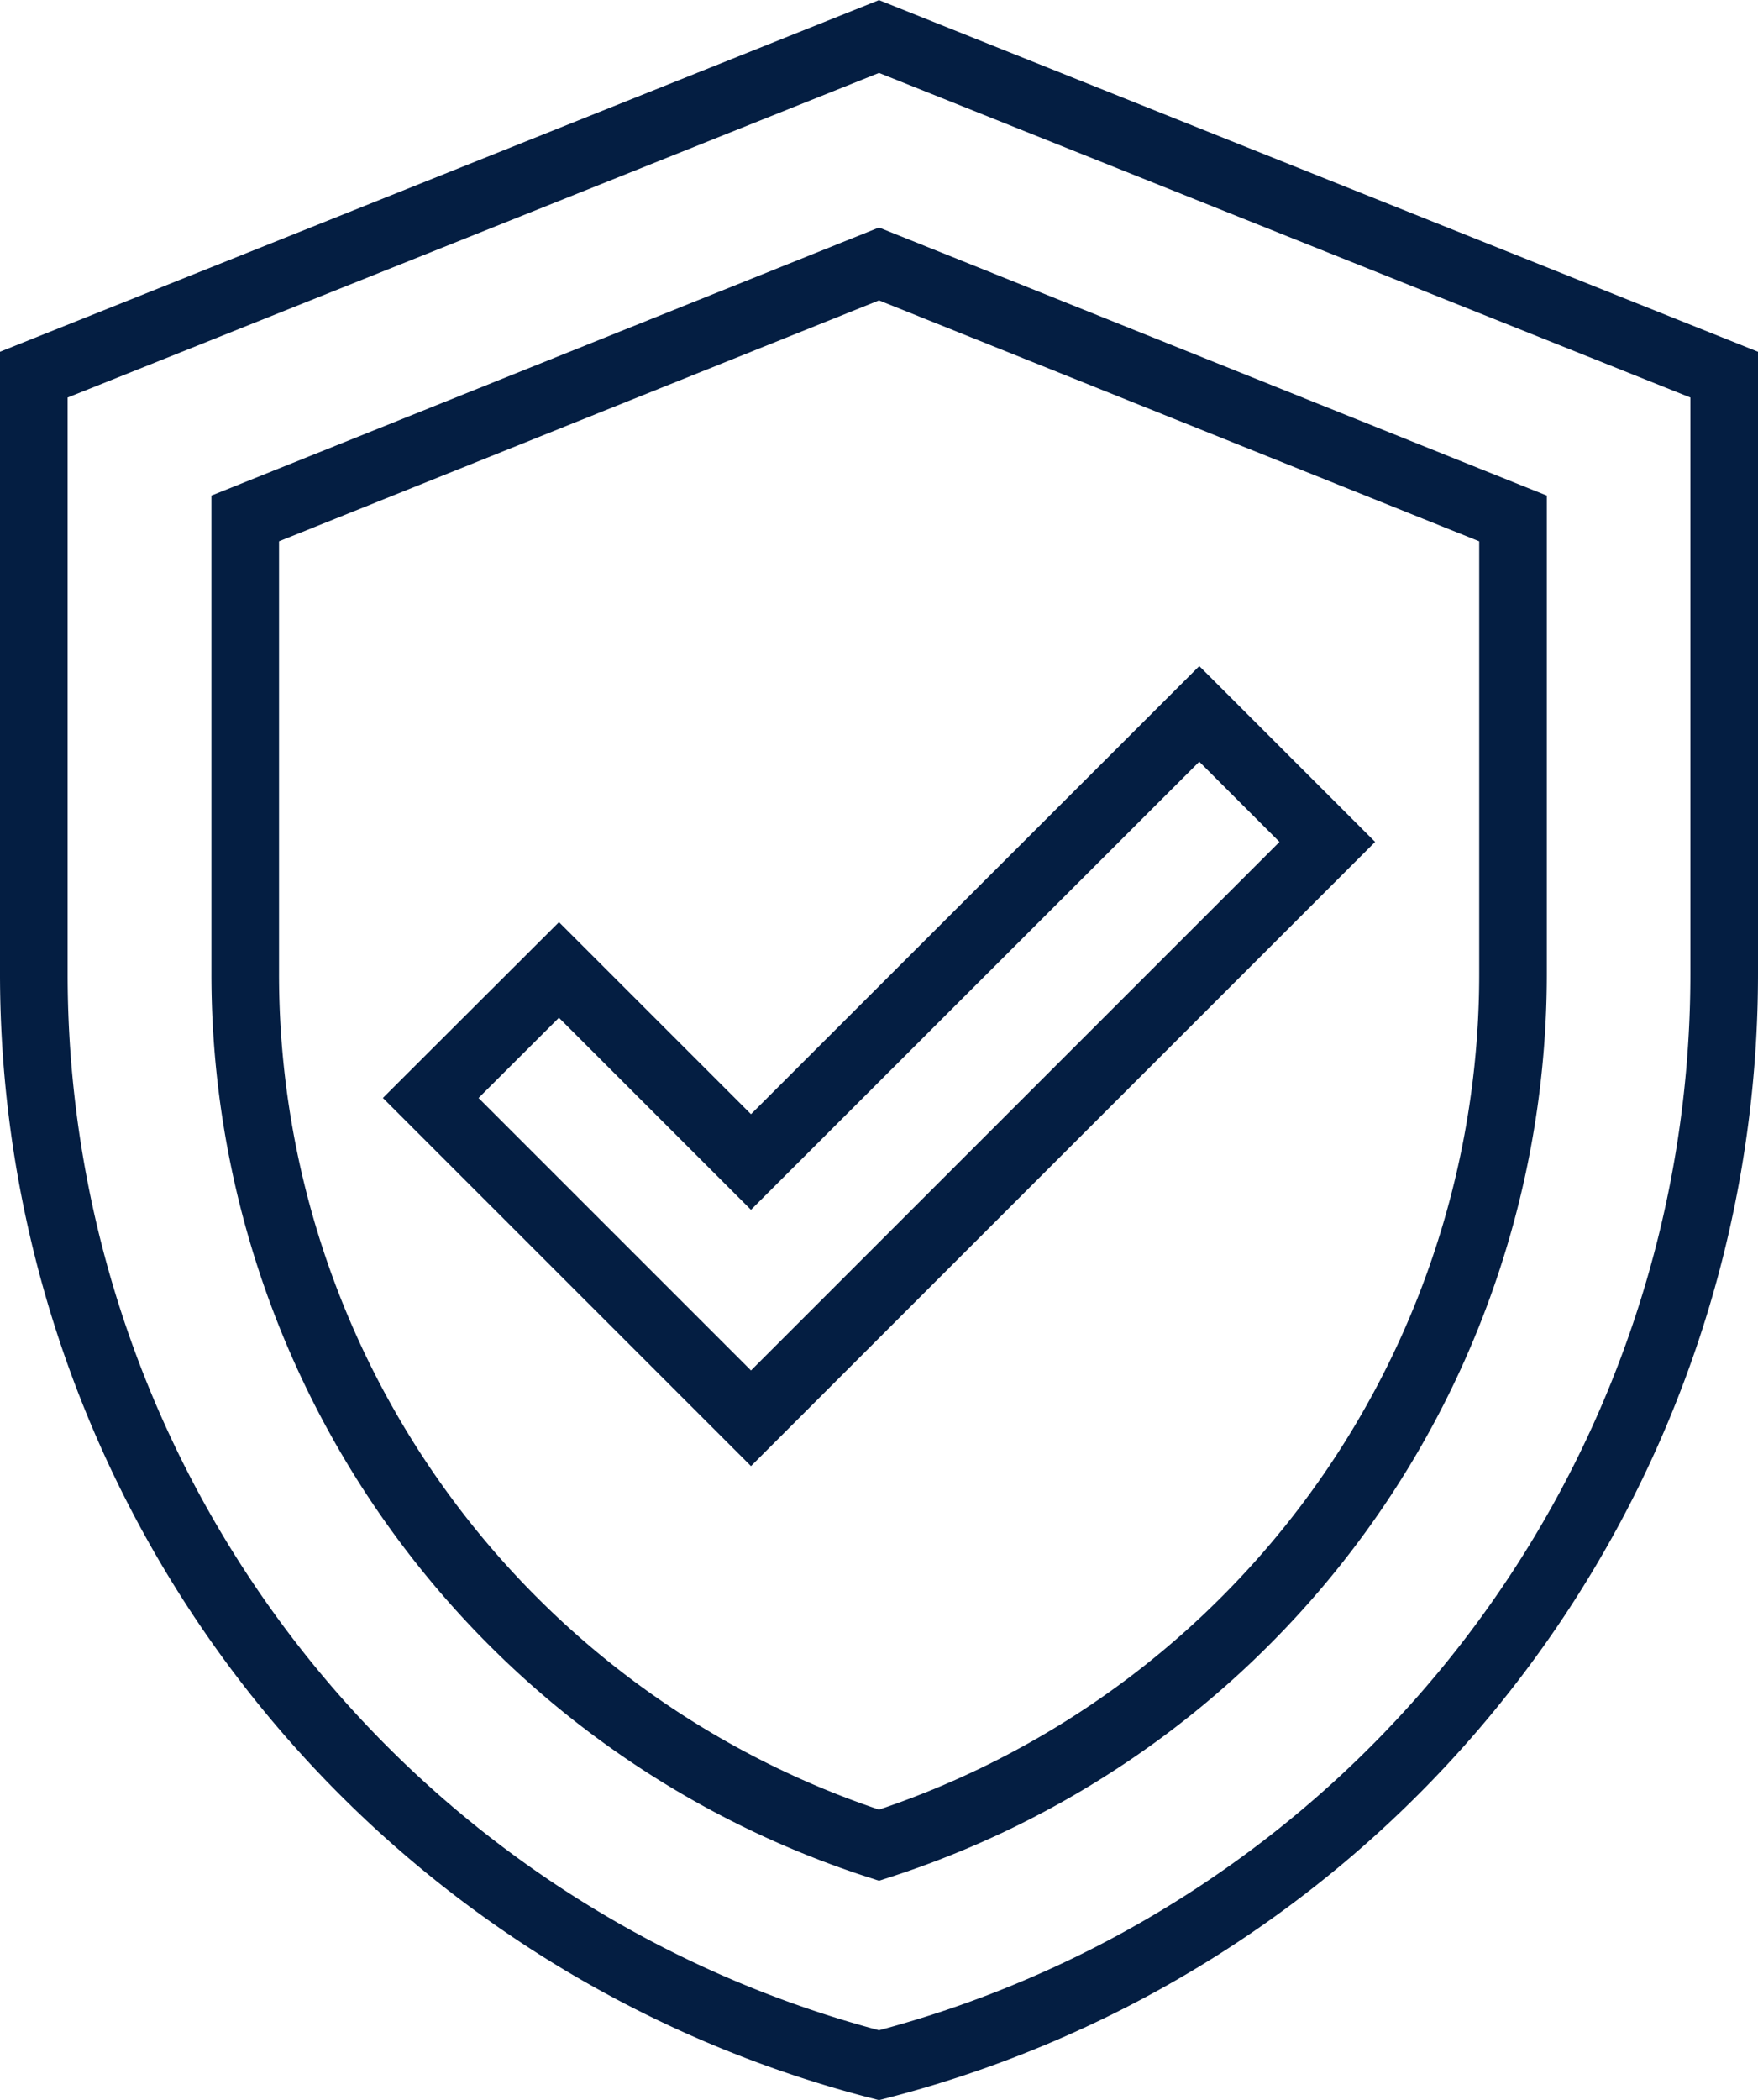
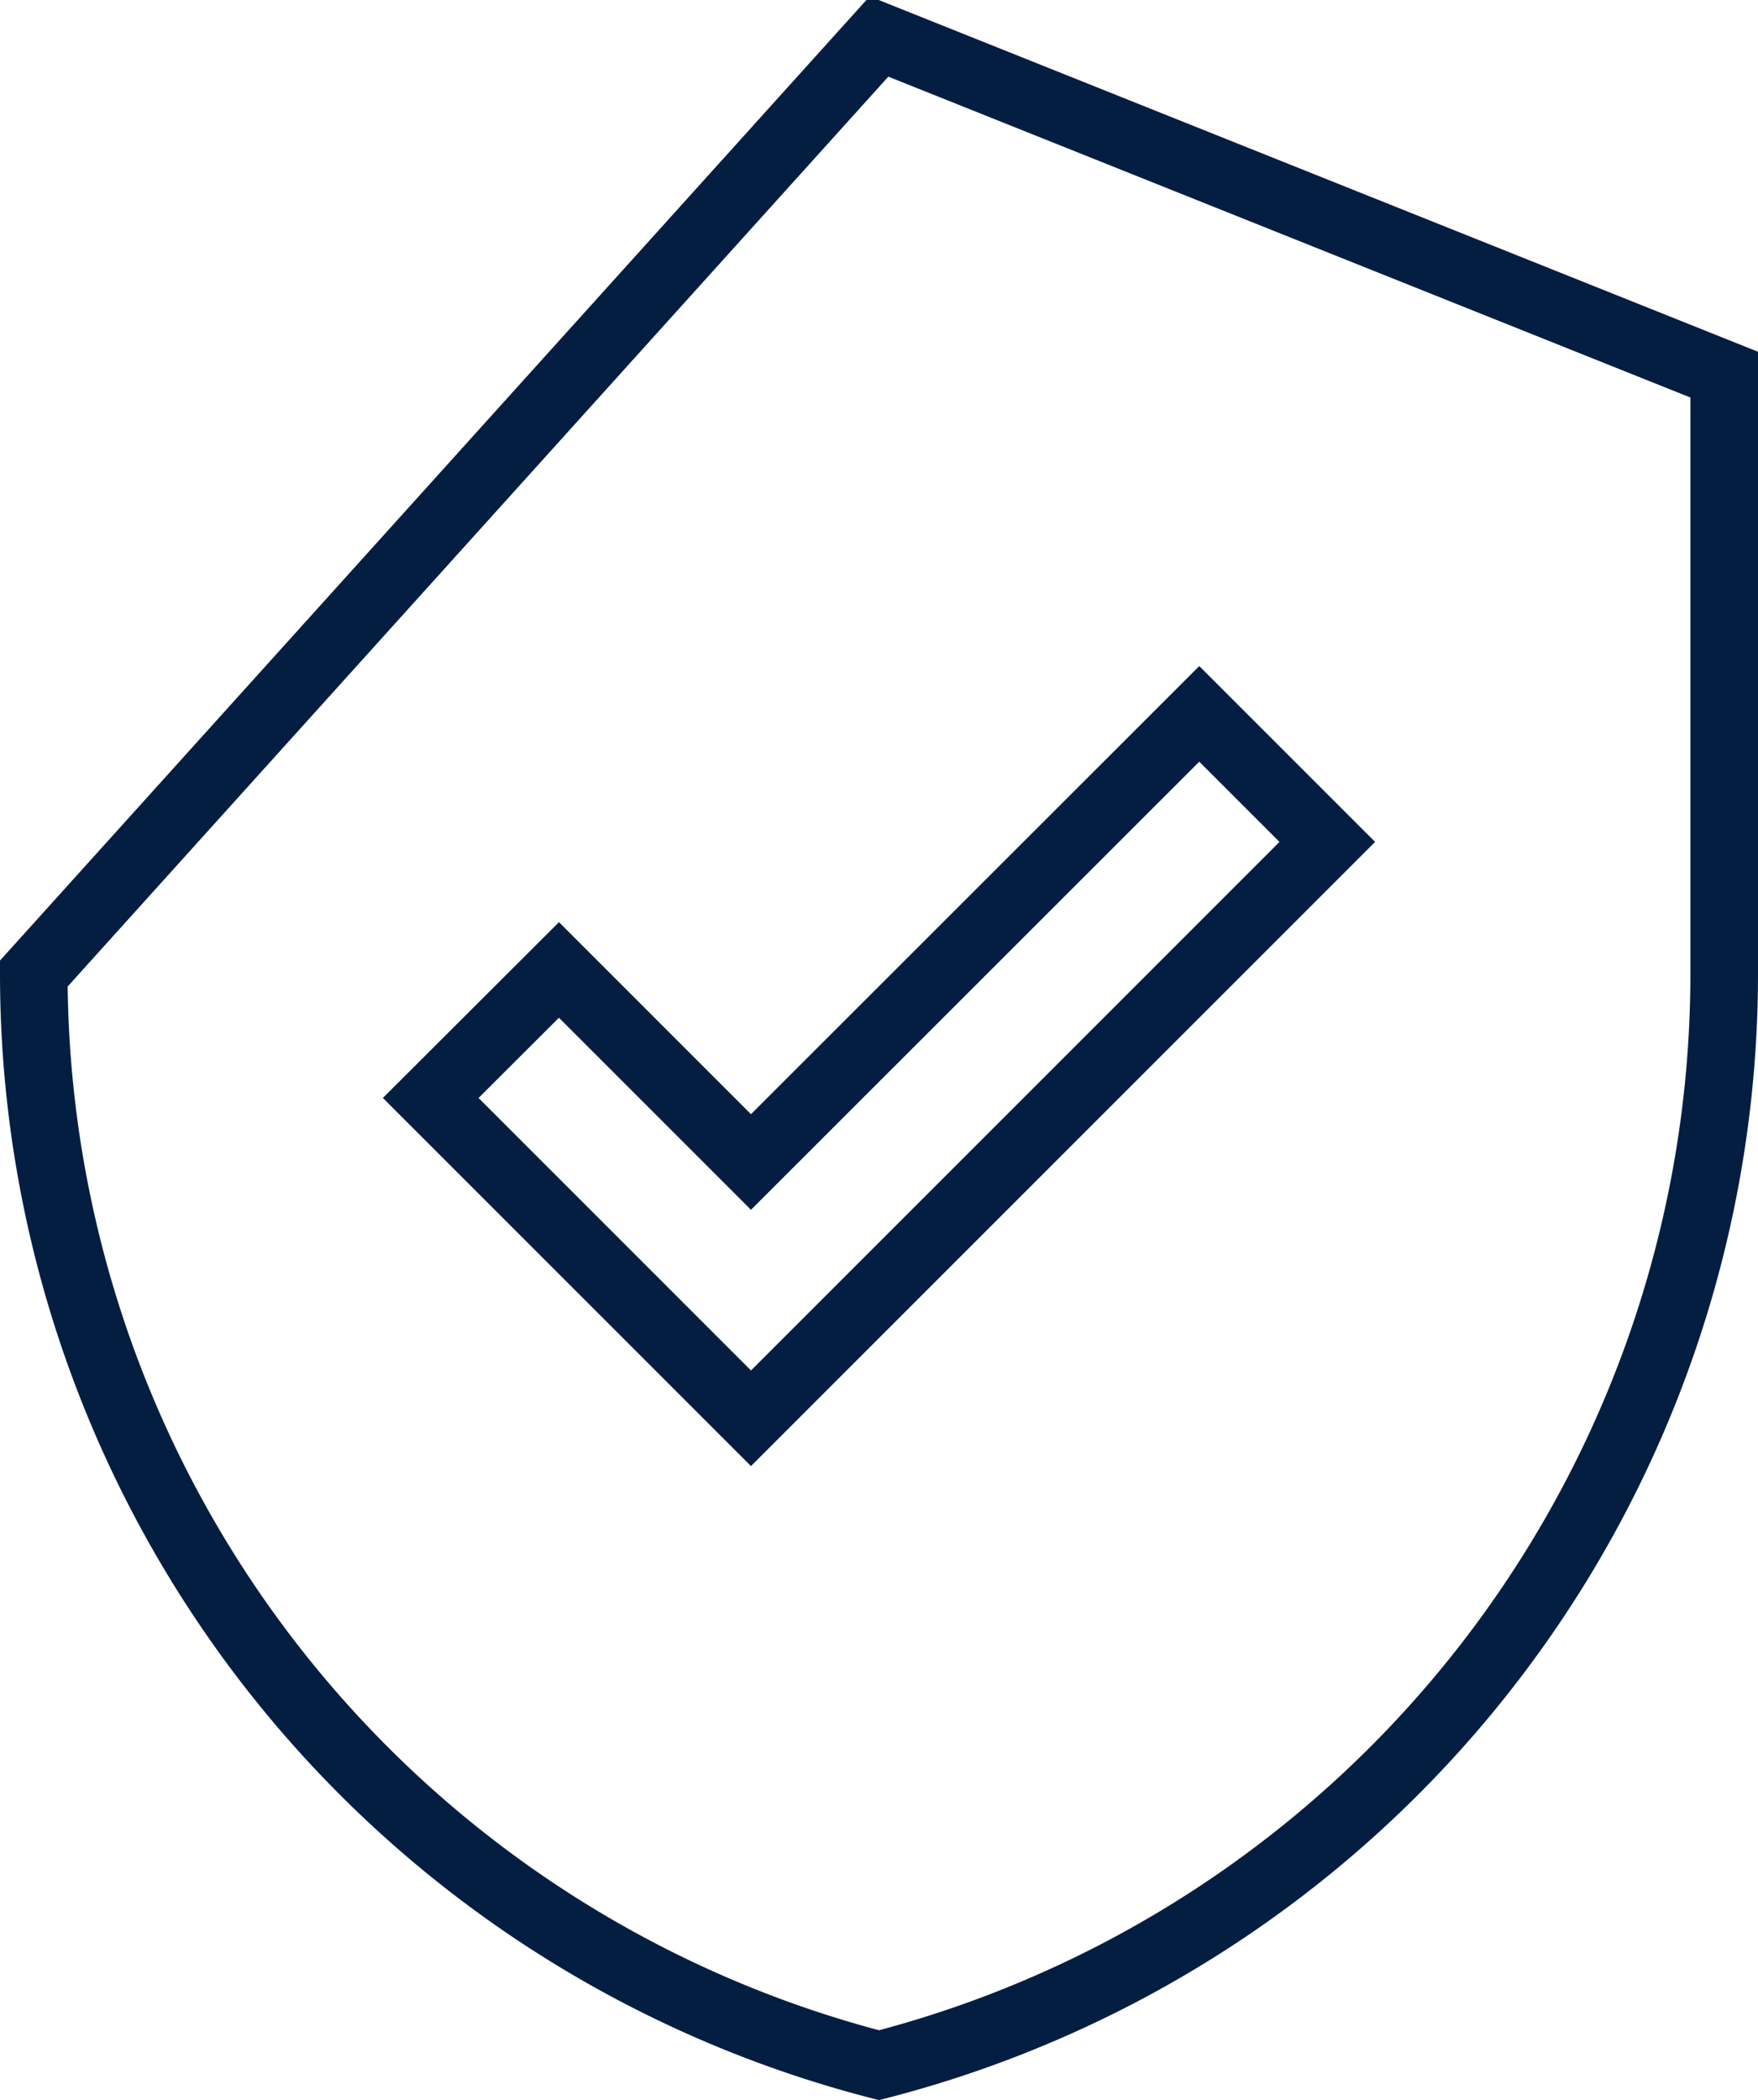
<svg xmlns="http://www.w3.org/2000/svg" width="78" height="93.16" viewBox="0 0 78 93.16">
  <defs>
    <style>.cls-1{fill:none;stroke:#041E42;stroke-miterlimit:10;stroke-width:3px;}</style>
  </defs>
  <title>Proactive Risk-Based Insights Into Vulnerabilities</title>
  <g id="Layer_2" data-name="Layer 2">
    <g id="Layer_1-2" data-name="Layer 1">
-       <path class="cls-1" d="M76.5,16.62V43.19A50,50,0,0,1,39,91.62,50,50,0,0,1,1.5,43.19V16.62L39,1.62Z" />
-       <path class="cls-1" d="M39,81.86A40.6,40.6,0,0,1,10.88,43.19V23L39,11.71,67.13,23V43.19A40.61,40.61,0,0,1,39,81.86Z" />
+       <path class="cls-1" d="M76.5,16.62V43.19A50,50,0,0,1,39,91.62,50,50,0,0,1,1.5,43.19L39,1.62Z" />
      <polygon class="cls-1" points="33.32 51.55 24.8 43.03 19.11 48.71 33.32 62.92 58.89 37.35 53.21 31.67 33.32 51.55" />
    </g>
  </g>
</svg>